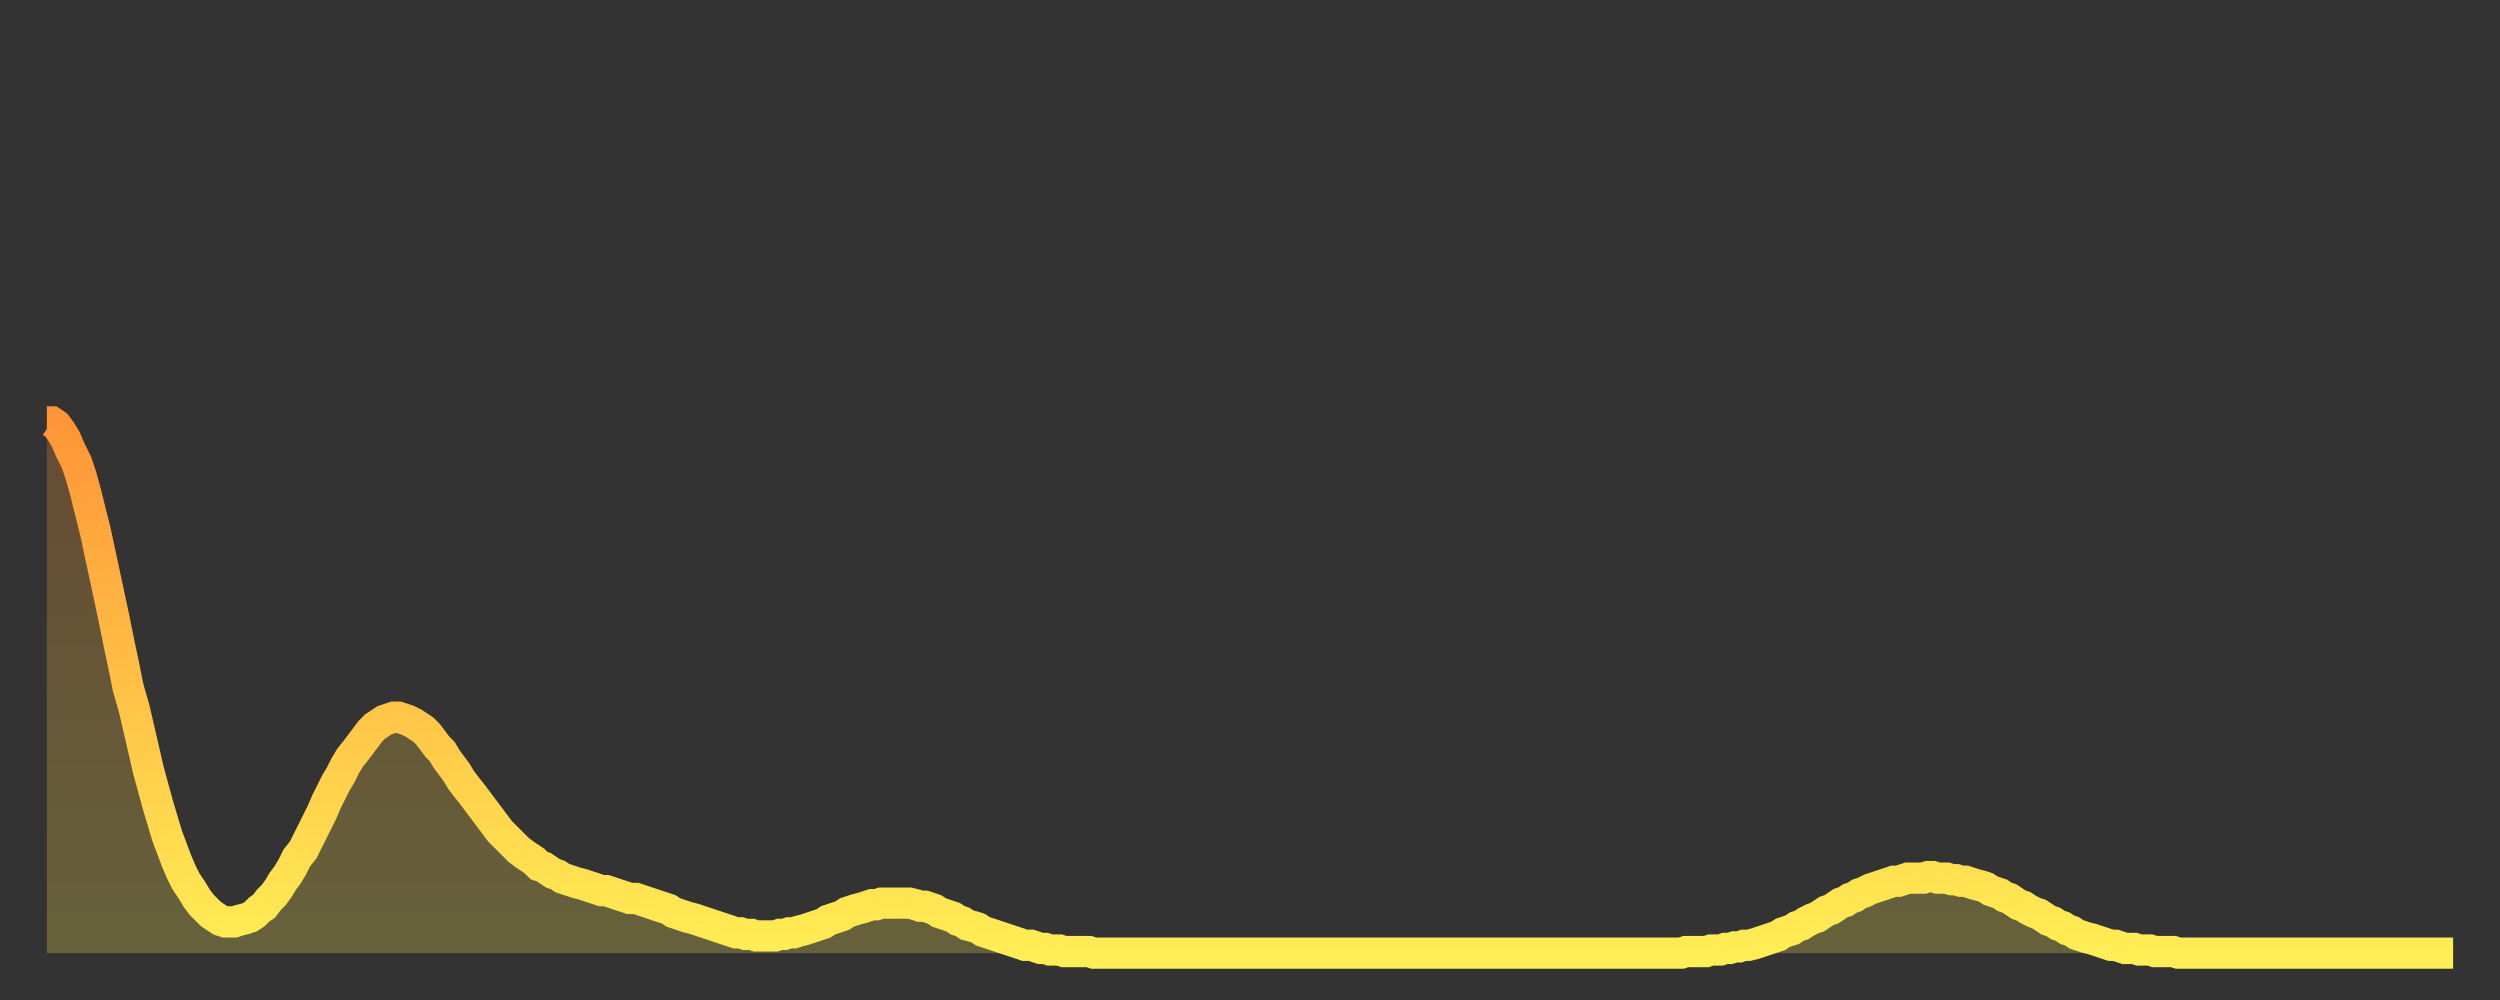
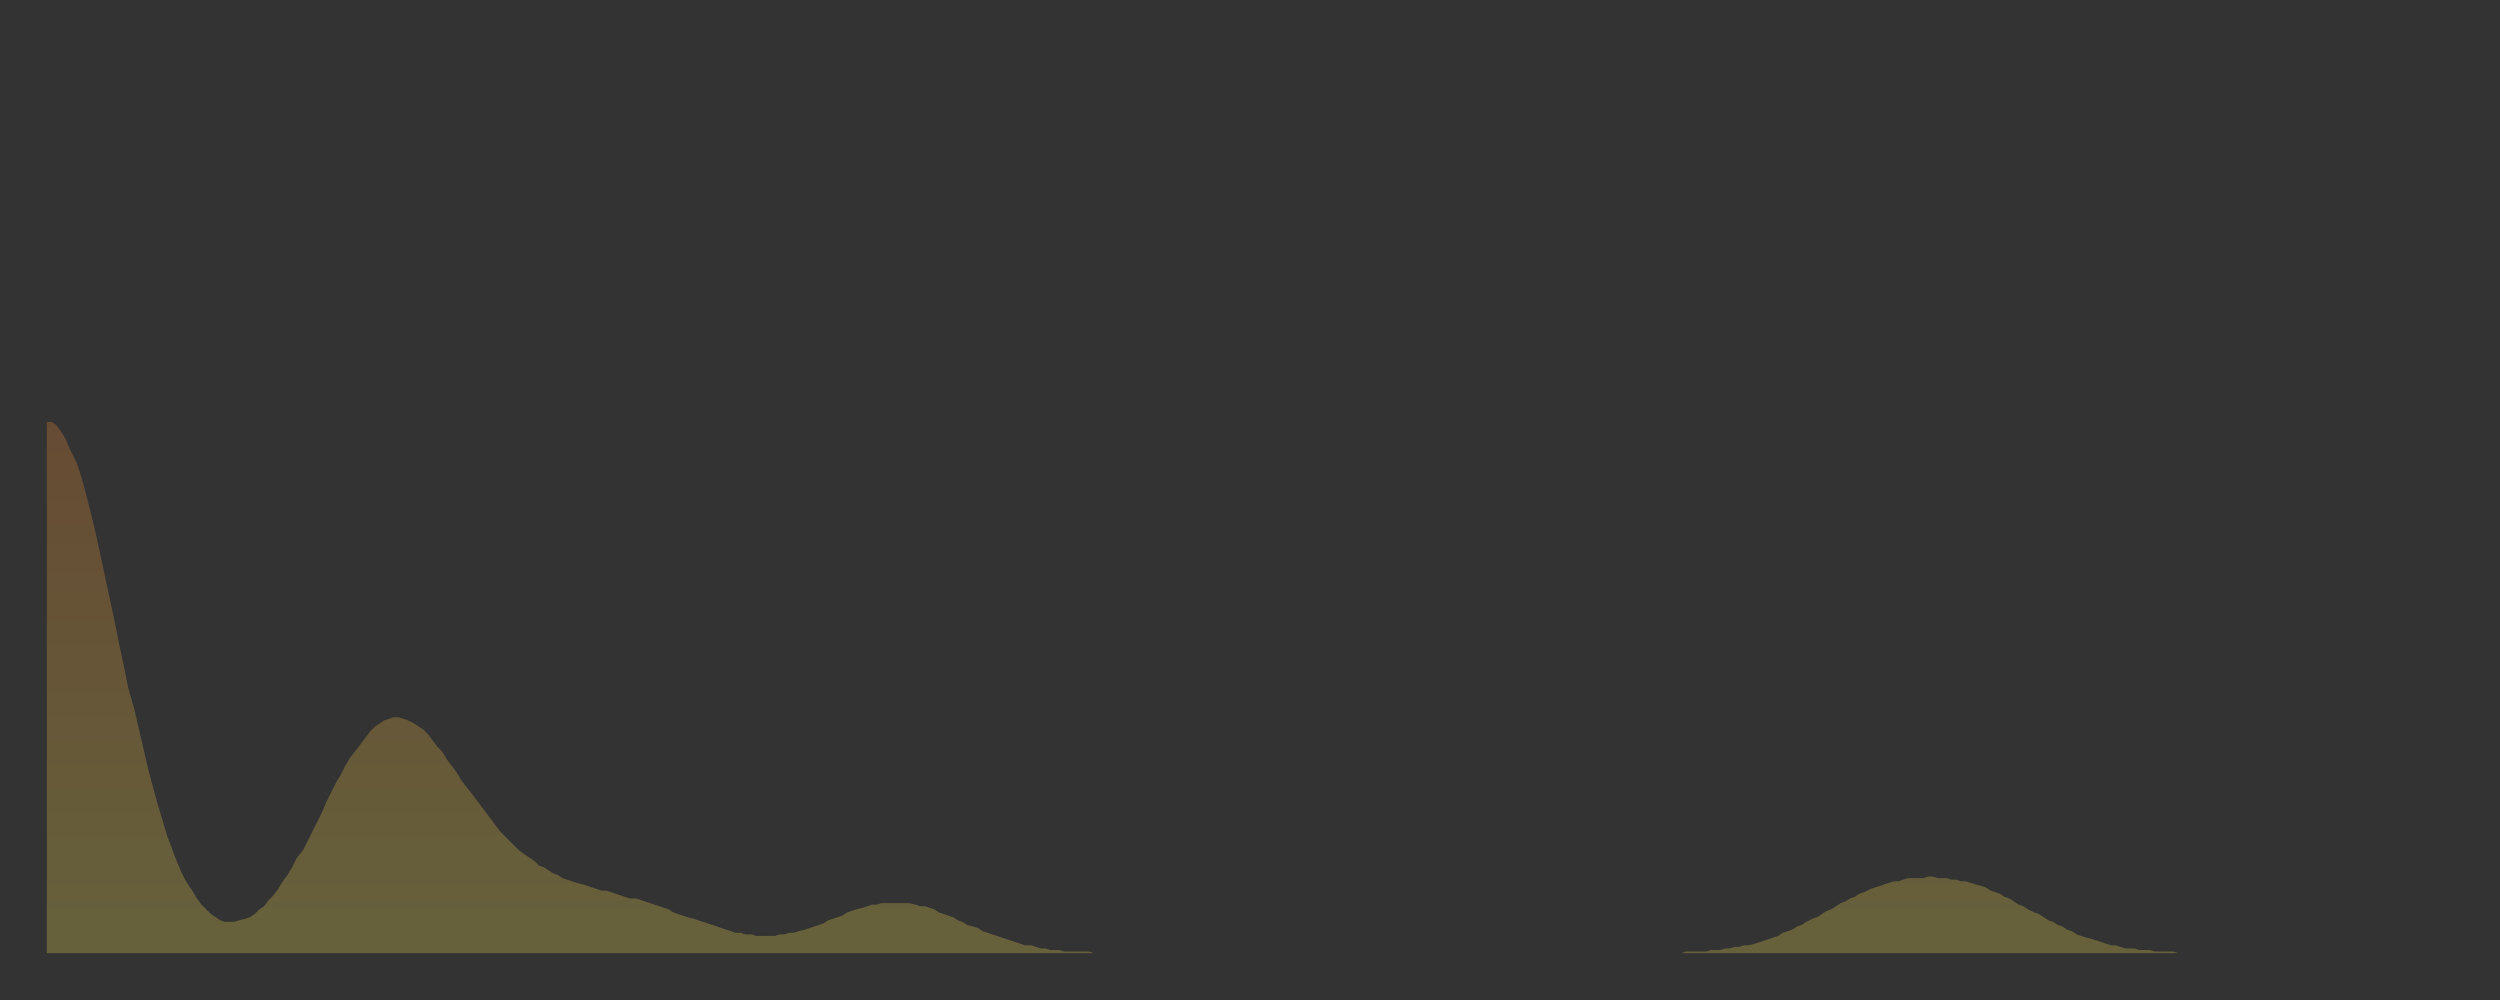
<svg xmlns="http://www.w3.org/2000/svg" baseProfile="full" height="64" version="1.1" width="160">
  <rect width="100%" height="100%" fill="#333333" stroke="none" />
  <defs>
    <linearGradient id="id149320" x1="0" x2="0" y1="0" y2="1">
      <stop offset="0%" stop-color="#ff9537" />
      <stop offset="50%" stop-color="#ffc146" />
      <stop offset="100%" stop-color="#ffee55" />
    </linearGradient>
  </defs>
  <g transform="translate(3,3)">
    <g>
-       <path d="M 0.0 24.0 0.3 24.0 0.6 24.2 0.9 24.6 1.2 25.1 1.5 25.8 1.9 26.6 2.2 27.5 2.5 28.6 2.8 29.8 3.1 31.0 3.4 32.4 3.7 33.8 4.0 35.2 4.3 36.6 4.6 38.1 4.9 39.5 5.2 41.0 5.6 42.4 5.9 43.7 6.2 45.0 6.5 46.3 6.8 47.4 7.1 48.5 7.4 49.5 7.7 50.5 8.0 51.3 8.3 52.1 8.6 52.8 8.9 53.4 9.3 54.0 9.6 54.5 9.9 54.9 10.2 55.2 10.5 55.5 10.8 55.7 11.1 55.9 11.4 56.0 11.7 56.0 12.0 56.0 12.3 55.9 12.7 55.8 13.0 55.7 13.3 55.5 13.6 55.2 13.9 55.0 14.2 54.6 14.5 54.3 14.8 53.9 15.1 53.4 15.4 53.0 15.7 52.5 16.0 51.9 16.4 51.4 16.7 50.8 17.0 50.2 17.3 49.6 17.6 49.0 17.9 48.3 18.2 47.7 18.5 47.1 18.8 46.6 19.1 46.0 19.4 45.5 19.8 45.0 20.1 44.6 20.4 44.2 20.7 43.8 21.0 43.5 21.3 43.3 21.6 43.1 21.9 43.0 22.2 42.9 22.5 42.9 22.8 43.0 23.1 43.1 23.5 43.3 23.8 43.5 24.1 43.7 24.4 44.0 24.7 44.4 25.0 44.8 25.3 45.1 25.6 45.6 25.9 46.0 26.2 46.4 26.5 46.9 26.8 47.3 27.2 47.8 27.5 48.2 27.8 48.6 28.1 49.0 28.4 49.4 28.7 49.8 29.0 50.2 29.3 50.5 29.6 50.8 29.9 51.1 30.2 51.4 30.6 51.7 30.9 51.9 31.2 52.1 31.5 52.4 31.8 52.5 32.1 52.7 32.4 52.9 32.7 53.0 33.0 53.2 33.3 53.3 33.6 53.4 33.9 53.5 34.3 53.6 34.6 53.7 34.9 53.8 35.2 53.9 35.5 54.0 35.8 54.0 36.1 54.1 36.4 54.2 36.7 54.3 37.0 54.4 37.3 54.5 37.7 54.5 38.0 54.6 38.3 54.7 38.6 54.8 38.9 54.9 39.2 55.0 39.5 55.1 39.8 55.2 40.1 55.4 40.4 55.5 40.7 55.6 41.0 55.7 41.4 55.8 41.7 55.9 42.0 56.0 42.3 56.1 42.6 56.2 42.9 56.3 43.2 56.4 43.5 56.5 43.8 56.6 44.1 56.7 44.4 56.7 44.7 56.8 45.1 56.8 45.4 56.9 45.7 56.9 46.0 56.9 46.3 56.9 46.6 56.9 46.9 56.8 47.2 56.8 47.5 56.7 47.8 56.7 48.1 56.6 48.5 56.5 48.8 56.4 49.1 56.3 49.4 56.2 49.7 56.1 50.0 55.9 50.3 55.8 50.6 55.7 50.9 55.6 51.2 55.4 51.5 55.3 51.8 55.2 52.2 55.1 52.5 55.0 52.8 54.9 53.1 54.9 53.4 54.8 53.7 54.8 54.0 54.8 54.3 54.8 54.6 54.8 54.9 54.8 55.2 54.8 55.6 54.9 55.9 55.0 56.2 55.0 56.5 55.1 56.8 55.2 57.1 55.4 57.4 55.5 57.7 55.6 58.0 55.7 58.3 55.9 58.6 56.0 58.9 56.2 59.3 56.3 59.6 56.4 59.9 56.6 60.2 56.7 60.5 56.8 60.8 56.9 61.1 57.0 61.4 57.1 61.7 57.2 62.0 57.3 62.3 57.4 62.6 57.5 63.0 57.5 63.3 57.6 63.6 57.7 63.9 57.7 64.2 57.8 64.5 57.8 64.8 57.8 65.1 57.9 65.4 57.9 65.7 57.9 66.0 57.9 66.4 57.9 66.7 57.9 67.0 58.0 67.3 58.0 67.6 58.0 67.9 58.0 68.2 58.0 68.5 58.0 68.8 58.0 69.1 58.0 69.4 58.0 69.7 58.0 70.1 58.0 70.4 58.0 70.7 58.0 71.0 58.0 71.3 58.0 71.6 58.0 71.9 58.0 72.2 58.0 72.5 58.0 72.8 58.0 73.1 58.0 73.5 58.0 73.8 58.0 74.1 58.0 74.4 58.0 74.7 58.0 75.0 58.0 75.3 58.0 75.6 58.0 75.9 58.0 76.2 58.0 76.5 58.0 76.8 58.0 77.2 58.0 77.5 58.0 77.8 58.0 78.1 58.0 78.4 58.0 78.7 58.0 79.0 58.0 79.3 58.0 79.6 58.0 79.9 58.0 80.2 58.0 80.5 58.0 80.9 58.0 81.2 58.0 81.5 58.0 81.8 58.0 82.1 58.0 82.4 58.0 82.7 58.0 83.0 58.0 83.3 58.0 83.6 58.0 83.9 58.0 84.3 58.0 84.6 58.0 84.9 58.0 85.2 58.0 85.5 58.0 85.8 58.0 86.1 58.0 86.4 58.0 86.7 58.0 87.0 58.0 87.3 58.0 87.6 58.0 88.0 58.0 88.3 58.0 88.6 58.0 88.9 58.0 89.2 58.0 89.5 58.0 89.8 58.0 90.1 58.0 90.4 58.0 90.7 58.0 91.0 58.0 91.4 58.0 91.7 58.0 92.0 58.0 92.3 58.0 92.6 58.0 92.9 58.0 93.2 58.0 93.5 58.0 93.8 58.0 94.1 58.0 94.4 58.0 94.7 58.0 95.1 58.0 95.4 58.0 95.7 58.0 96.0 58.0 96.3 58.0 96.6 58.0 96.9 58.0 97.2 58.0 97.5 58.0 97.8 58.0 98.1 58.0 98.4 58.0 98.8 58.0 99.1 58.0 99.4 58.0 99.7 58.0 100.0 58.0 100.3 58.0 100.6 58.0 100.9 58.0 101.2 58.0 101.5 58.0 101.8 58.0 102.2 58.0 102.5 58.0 102.8 58.0 103.1 58.0 103.4 58.0 103.7 58.0 104.0 58.0 104.3 58.0 104.6 58.0 104.9 57.9 105.2 57.9 105.5 57.9 105.9 57.9 106.2 57.9 106.5 57.8 106.8 57.8 107.1 57.8 107.4 57.7 107.7 57.7 108.0 57.6 108.3 57.6 108.6 57.5 108.9 57.5 109.3 57.4 109.6 57.3 109.9 57.2 110.2 57.1 110.5 57.0 110.8 56.9 111.1 56.7 111.4 56.6 111.7 56.5 112.0 56.3 112.3 56.2 112.6 56.0 113.0 55.8 113.3 55.7 113.6 55.5 113.9 55.3 114.2 55.2 114.5 55.0 114.8 54.8 115.1 54.7 115.4 54.5 115.7 54.4 116.0 54.2 116.3 54.1 116.7 53.9 117.0 53.8 117.3 53.7 117.6 53.6 117.9 53.5 118.2 53.4 118.5 53.4 118.8 53.3 119.1 53.2 119.4 53.2 119.7 53.2 120.1 53.2 120.4 53.1 120.7 53.1 121.0 53.2 121.3 53.2 121.6 53.2 121.9 53.3 122.2 53.3 122.5 53.4 122.8 53.4 123.1 53.5 123.4 53.6 123.8 53.7 124.1 53.8 124.4 54.0 124.7 54.1 125.0 54.2 125.3 54.4 125.6 54.5 125.9 54.7 126.2 54.9 126.5 55.0 126.8 55.2 127.2 55.4 127.5 55.5 127.8 55.7 128.1 55.9 128.4 56.0 128.7 56.2 129.0 56.3 129.3 56.5 129.6 56.6 129.9 56.8 130.2 56.9 130.5 57.0 130.9 57.1 131.2 57.2 131.5 57.3 131.8 57.4 132.1 57.5 132.4 57.5 132.7 57.6 133.0 57.7 133.3 57.7 133.6 57.7 133.9 57.8 134.2 57.8 134.6 57.8 134.9 57.9 135.2 57.9 135.5 57.9 135.8 57.9 136.1 57.9 136.4 58.0 136.7 58.0 137.0 58.0 137.3 58.0 137.6 58.0 138.0 58.0 138.3 58.0 138.6 58.0 138.9 58.0 139.2 58.0 139.5 58.0 139.8 58.0 140.1 58.0 140.4 58.0 140.7 58.0 141.0 58.0 141.3 58.0 141.7 58.0 142.0 58.0 142.3 58.0 142.6 58.0 142.9 58.0 143.2 58.0 143.5 58.0 143.8 58.0 144.1 58.0 144.4 58.0 144.7 58.0 145.1 58.0 145.4 58.0 145.7 58.0 146.0 58.0 146.3 58.0 146.6 58.0 146.9 58.0 147.2 58.0 147.5 58.0 147.8 58.0 148.1 58.0 148.4 58.0 148.8 58.0 149.1 58.0 149.4 58.0 149.7 58.0 150.0 58.0 150.3 58.0 150.6 58.0 150.9 58.0 151.2 58.0 151.5 58.0 151.8 58.0 152.1 58.0 152.5 58.0 152.8 58.0 153.1 58.0 153.4 58.0 153.7 58.0 154.0 58.0" fill="none" id="graph-curve" opacity="1" stroke="url(#id149320)" stroke-width="2" />
      <path d="M 0 58 L 0.0 24.0 0.3 24.0 0.6 24.2 0.9 24.6 1.2 25.1 1.5 25.8 1.9 26.6 2.2 27.5 2.5 28.6 2.8 29.8 3.1 31.0 3.4 32.4 3.7 33.8 4.0 35.2 4.3 36.6 4.6 38.1 4.9 39.5 5.2 41.0 5.6 42.4 5.9 43.7 6.2 45.0 6.5 46.3 6.8 47.4 7.1 48.5 7.4 49.5 7.7 50.5 8.0 51.3 8.3 52.1 8.6 52.8 8.9 53.4 9.3 54.0 9.6 54.5 9.9 54.9 10.2 55.2 10.5 55.5 10.8 55.7 11.1 55.9 11.4 56.0 11.7 56.0 12.0 56.0 12.3 55.9 12.7 55.8 13.0 55.7 13.3 55.5 13.6 55.2 13.9 55.0 14.2 54.6 14.5 54.3 14.8 53.9 15.1 53.4 15.4 53.0 15.7 52.5 16.0 51.9 16.4 51.4 16.7 50.8 17.0 50.2 17.3 49.6 17.6 49.0 17.9 48.3 18.2 47.7 18.5 47.1 18.8 46.6 19.1 46.0 19.4 45.5 19.8 45.0 20.1 44.6 20.4 44.2 20.7 43.8 21.0 43.5 21.3 43.3 21.6 43.1 21.9 43.0 22.2 42.9 22.5 42.9 22.8 43.0 23.1 43.1 23.5 43.3 23.8 43.5 24.1 43.7 24.4 44.0 24.7 44.4 25.0 44.8 25.3 45.1 25.6 45.6 25.9 46.0 26.2 46.4 26.5 46.9 26.8 47.3 27.2 47.8 27.5 48.2 27.8 48.6 28.1 49.0 28.4 49.4 28.7 49.8 29.0 50.2 29.3 50.5 29.6 50.8 29.9 51.1 30.2 51.4 30.6 51.7 30.9 51.9 31.2 52.1 31.5 52.4 31.8 52.5 32.1 52.7 32.4 52.9 32.7 53.0 33.0 53.2 33.3 53.3 33.6 53.4 33.9 53.5 34.3 53.6 34.6 53.7 34.9 53.8 35.2 53.9 35.5 54.0 35.8 54.0 36.1 54.1 36.4 54.2 36.7 54.3 37.0 54.4 37.3 54.5 37.7 54.5 38.0 54.6 38.3 54.7 38.6 54.8 38.9 54.9 39.2 55.0 39.5 55.1 39.8 55.2 40.1 55.4 40.4 55.5 40.7 55.6 41.0 55.7 41.4 55.8 41.7 55.9 42.0 56.0 42.3 56.1 42.6 56.2 42.9 56.3 43.2 56.4 43.5 56.5 43.8 56.6 44.1 56.7 44.4 56.7 44.7 56.8 45.1 56.8 45.4 56.9 45.7 56.9 46.0 56.9 46.3 56.9 46.6 56.9 46.9 56.8 47.2 56.8 47.5 56.7 47.8 56.7 48.1 56.6 48.5 56.5 48.8 56.4 49.1 56.3 49.4 56.2 49.7 56.1 50.0 55.9 50.3 55.8 50.6 55.7 50.9 55.6 51.2 55.4 51.5 55.3 51.8 55.2 52.2 55.1 52.5 55.0 52.8 54.9 53.1 54.9 53.4 54.8 53.7 54.8 54.0 54.8 54.3 54.8 54.6 54.8 54.9 54.8 55.2 54.8 55.6 54.9 55.9 55.0 56.2 55.0 56.5 55.1 56.8 55.2 57.1 55.4 57.4 55.5 57.7 55.6 58.0 55.7 58.3 55.9 58.6 56.0 58.9 56.2 59.3 56.3 59.6 56.4 59.9 56.6 60.2 56.7 60.5 56.8 60.8 56.9 61.1 57.0 61.4 57.1 61.7 57.2 62.0 57.3 62.3 57.4 62.6 57.5 63.0 57.5 63.3 57.6 63.6 57.7 63.9 57.7 64.2 57.8 64.5 57.8 64.8 57.8 65.1 57.9 65.4 57.9 65.7 57.9 66.0 57.9 66.4 57.9 66.7 57.9 67.0 58.0 67.3 58.0 67.6 58.0 67.9 58.0 68.2 58.0 68.5 58.0 68.8 58.0 69.1 58.0 69.4 58.0 69.7 58.0 70.1 58.0 70.4 58.0 70.7 58.0 71.0 58.0 71.3 58.0 71.6 58.0 71.9 58.0 72.2 58.0 72.5 58.0 72.8 58.0 73.1 58.0 73.5 58.0 73.8 58.0 74.1 58.0 74.4 58.0 74.7 58.0 75.0 58.0 75.3 58.0 75.6 58.0 75.9 58.0 76.2 58.0 76.5 58.0 76.8 58.0 77.2 58.0 77.5 58.0 77.8 58.0 78.1 58.0 78.4 58.0 78.7 58.0 79.0 58.0 79.3 58.0 79.6 58.0 79.9 58.0 80.2 58.0 80.5 58.0 80.9 58.0 81.2 58.0 81.5 58.0 81.8 58.0 82.1 58.0 82.4 58.0 82.7 58.0 83.0 58.0 83.3 58.0 83.6 58.0 83.9 58.0 84.3 58.0 84.6 58.0 84.9 58.0 85.2 58.0 85.5 58.0 85.8 58.0 86.1 58.0 86.4 58.0 86.7 58.0 87.0 58.0 87.3 58.0 87.6 58.0 88.0 58.0 88.3 58.0 88.6 58.0 88.9 58.0 89.2 58.0 89.5 58.0 89.8 58.0 90.1 58.0 90.4 58.0 90.7 58.0 91.0 58.0 91.4 58.0 91.7 58.0 92.0 58.0 92.3 58.0 92.6 58.0 92.9 58.0 93.2 58.0 93.5 58.0 93.8 58.0 94.1 58.0 94.4 58.0 94.7 58.0 95.1 58.0 95.4 58.0 95.7 58.0 96.0 58.0 96.3 58.0 96.6 58.0 96.9 58.0 97.2 58.0 97.5 58.0 97.8 58.0 98.1 58.0 98.4 58.0 98.8 58.0 99.1 58.0 99.4 58.0 99.7 58.0 100.0 58.0 100.3 58.0 100.6 58.0 100.9 58.0 101.2 58.0 101.5 58.0 101.8 58.0 102.2 58.0 102.5 58.0 102.8 58.0 103.1 58.0 103.4 58.0 103.7 58.0 104.0 58.0 104.3 58.0 104.6 58.0 104.9 57.9 105.2 57.9 105.5 57.9 105.9 57.9 106.2 57.9 106.5 57.8 106.8 57.8 107.1 57.8 107.4 57.7 107.7 57.7 108.0 57.6 108.3 57.6 108.6 57.5 108.9 57.5 109.3 57.4 109.6 57.3 109.9 57.2 110.2 57.1 110.5 57.0 110.8 56.9 111.1 56.7 111.4 56.6 111.7 56.5 112.0 56.3 112.3 56.2 112.6 56.0 113.0 55.8 113.3 55.7 113.6 55.5 113.9 55.3 114.2 55.2 114.5 55.0 114.8 54.8 115.1 54.7 115.4 54.5 115.7 54.4 116.0 54.2 116.3 54.1 116.7 53.9 117.0 53.8 117.3 53.7 117.6 53.6 117.9 53.5 118.2 53.4 118.5 53.4 118.8 53.3 119.1 53.2 119.4 53.2 119.7 53.2 120.1 53.2 120.4 53.1 120.7 53.1 121.0 53.2 121.3 53.2 121.6 53.2 121.9 53.3 122.2 53.3 122.5 53.4 122.8 53.4 123.1 53.5 123.4 53.6 123.8 53.7 124.1 53.8 124.4 54.0 124.7 54.1 125.0 54.2 125.3 54.4 125.6 54.5 125.9 54.7 126.2 54.9 126.5 55.0 126.8 55.2 127.2 55.4 127.5 55.5 127.8 55.7 128.1 55.9 128.4 56.0 128.7 56.2 129.0 56.3 129.3 56.5 129.6 56.6 129.9 56.8 130.2 56.9 130.5 57.0 130.9 57.1 131.2 57.2 131.5 57.3 131.8 57.4 132.1 57.5 132.4 57.5 132.7 57.6 133.0 57.7 133.3 57.7 133.6 57.7 133.9 57.8 134.2 57.8 134.6 57.8 134.9 57.9 135.2 57.9 135.5 57.9 135.8 57.9 136.1 57.9 136.4 58.0 136.7 58.0 137.0 58.0 137.3 58.0 137.6 58.0 138.0 58.0 138.3 58.0 138.6 58.0 138.9 58.0 139.2 58.0 139.5 58.0 139.8 58.0 140.1 58.0 140.4 58.0 140.7 58.0 141.0 58.0 141.3 58.0 141.7 58.0 142.0 58.0 142.3 58.0 142.6 58.0 142.9 58.0 143.2 58.0 143.5 58.0 143.8 58.0 144.1 58.0 144.4 58.0 144.7 58.0 145.1 58.0 145.4 58.0 145.7 58.0 146.0 58.0 146.3 58.0 146.6 58.0 146.9 58.0 147.2 58.0 147.5 58.0 147.8 58.0 148.1 58.0 148.4 58.0 148.8 58.0 149.1 58.0 149.4 58.0 149.7 58.0 150.0 58.0 150.3 58.0 150.6 58.0 150.9 58.0 151.2 58.0 151.5 58.0 151.8 58.0 152.1 58.0 152.5 58.0 152.8 58.0 153.1 58.0 153.4 58.0 153.7 58.0 154.0 58.0 154 58" fill="url(#id149320)" fill-opacity=".25" id="graph-shadow" />
    </g>
  </g>
</svg>